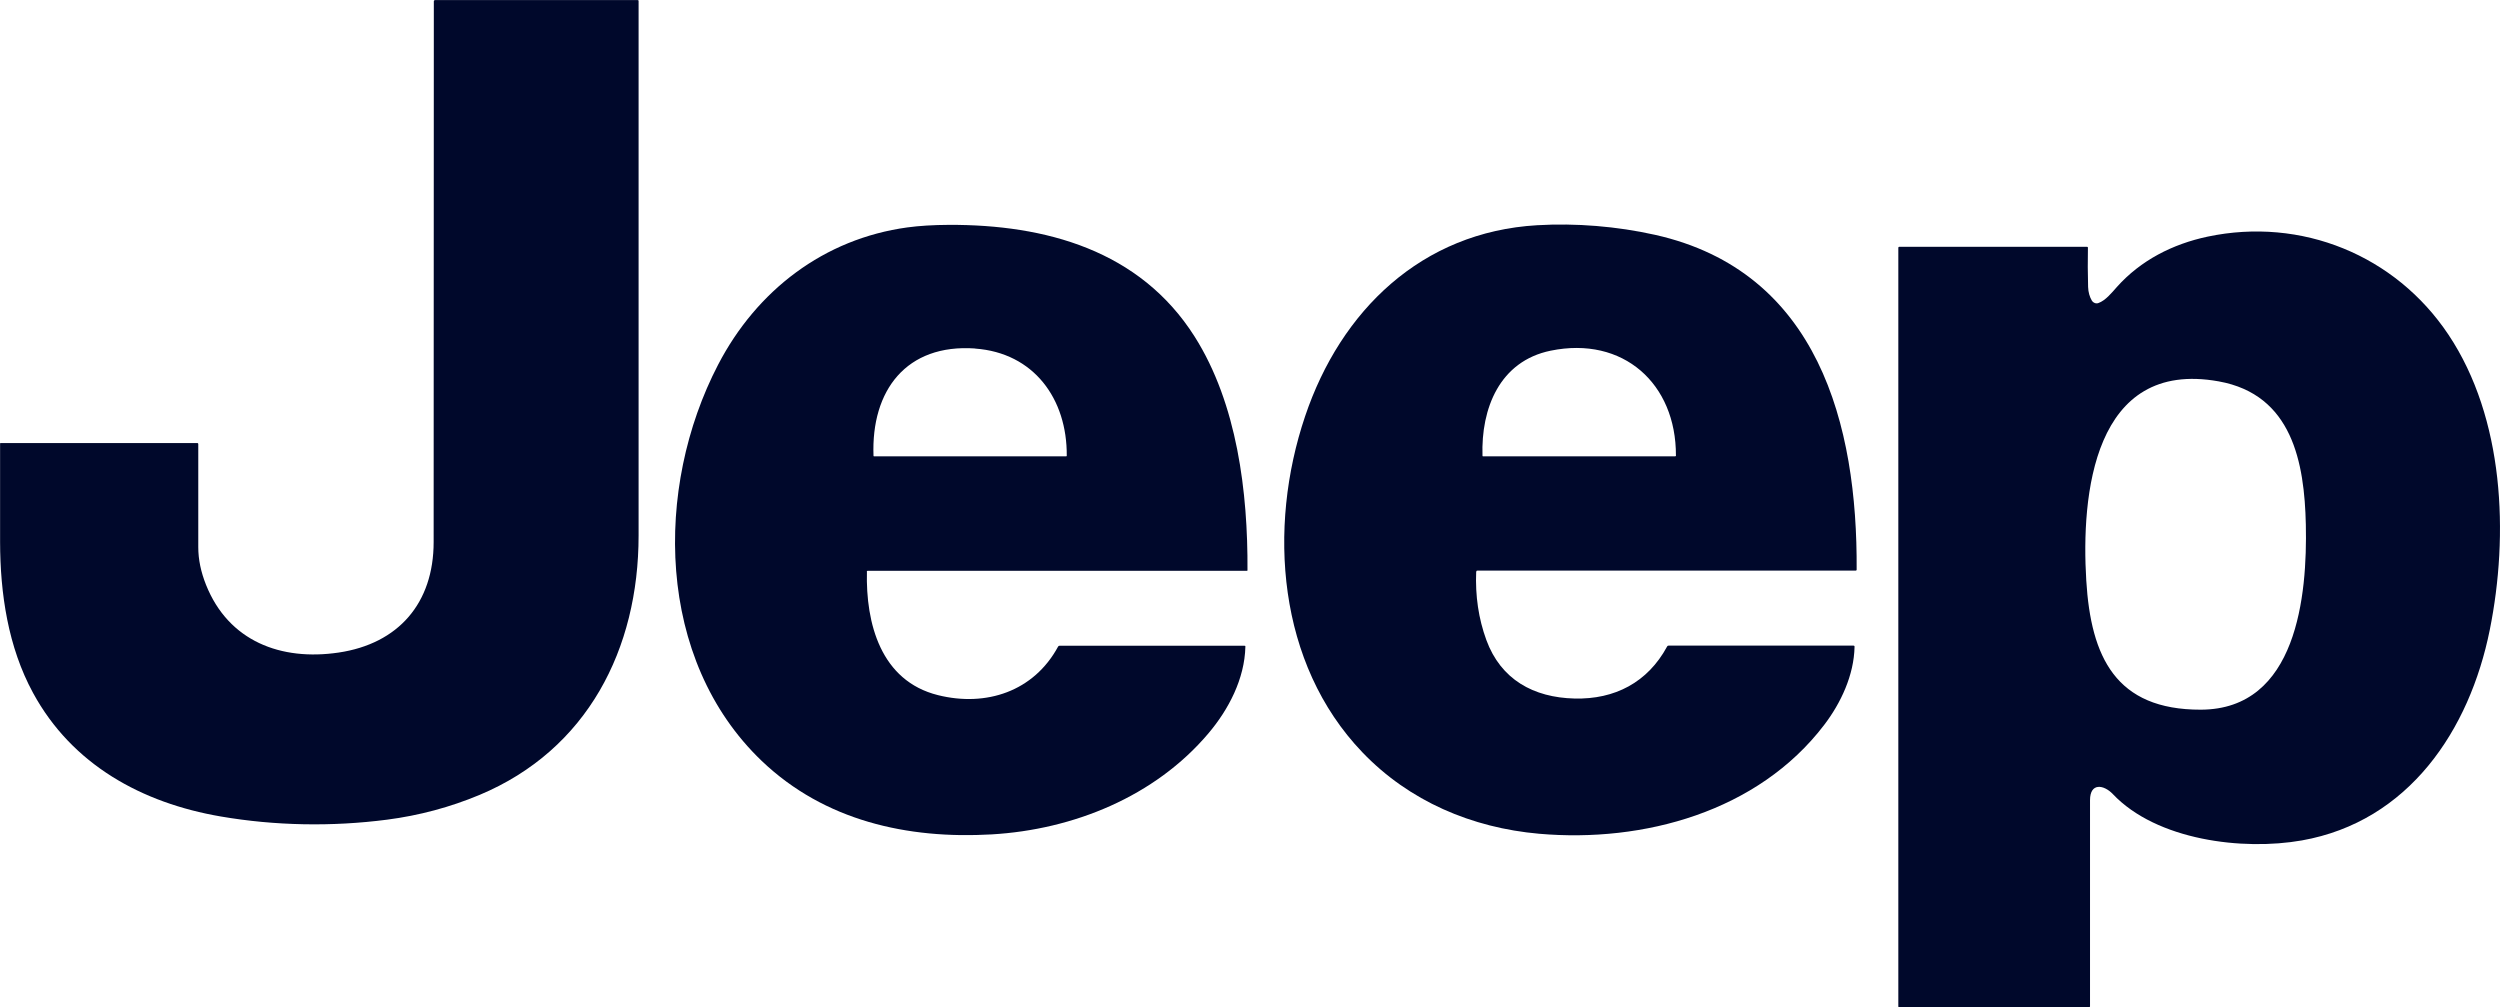
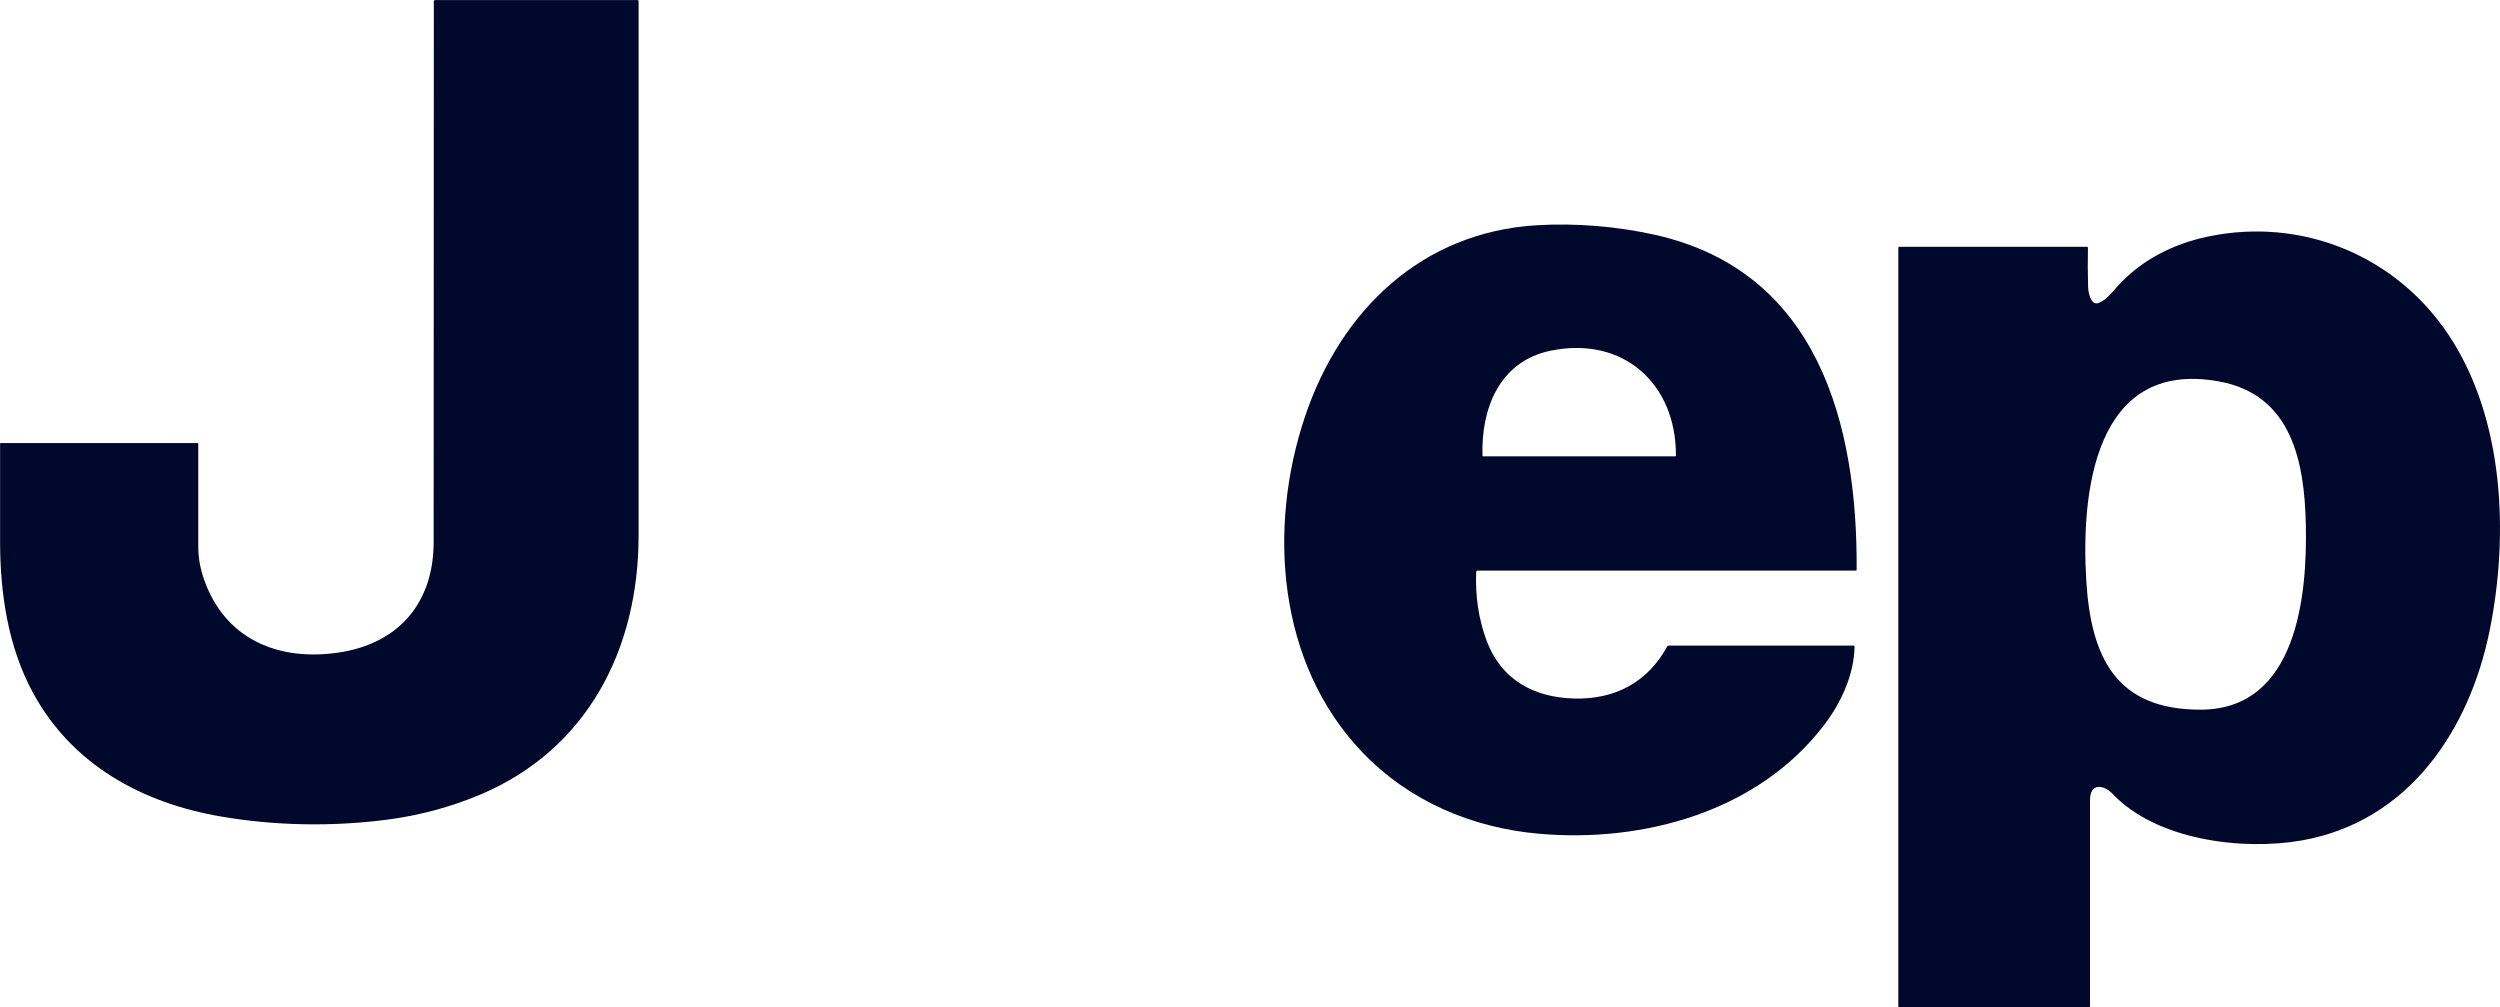
<svg xmlns="http://www.w3.org/2000/svg" id="Layer_1" data-name="Layer 1" viewBox="0 0 273.61 110.24">
  <defs>
    <style>      .cls-1 {        fill: #00082b;        stroke-width: 0px;      }    </style>
  </defs>
  <path class="cls-1" d="M52.48,87c-3.21,1.34-6.58,2.25-10.13,2.71-6.02.78-12.24.67-18.18-.35-8.64-1.48-16.28-5.67-20.55-13.52C.88,70.8.02,64.97.01,59.31c0-3.6-.01-7.19,0-10.77,0-.03.02-.05.05-.05h21.54c.06,0,.1.05.1.1-.01,3.75,0,7.52,0,11.3,0,1.34.29,2.72.85,4.12,2.47,6.18,8.21,8.34,14.5,7.41,6.56-.97,10.41-5.41,10.41-12.1,0-19.74.01-39.46.02-59.18,0-.07.06-.13.13-.13h22.19c.06,0,.09.03.09.09,0,19.5,0,39.01,0,58.51,0,12.41-5.59,23.44-17.41,28.39Z" />
-   <path class="cls-1" d="M94.88,62.55c-.14,5.68,1.51,11.97,7.78,13.53,5.27,1.31,10.48-.4,13.14-5.31.04-.06.09-.1.16-.1h20.24c.07,0,.11.03.1.1-.08,3.52-1.83,6.88-4.06,9.51-5.85,6.91-14.78,10.52-23.71,11.04-9.22.53-18.29-1.49-25.15-8.03-11.62-11.1-11.79-29.91-4.79-43.37,4.24-8.16,11.6-13.78,20.71-15.03,1.32-.18,2.84-.27,4.55-.28,10.55-.04,20.9,2.77,26.89,12.22,4.67,7.37,5.84,17.07,5.79,25.59,0,.03-.02.05-.05.05h-41.53s-.09.04-.09.08ZM106.73,38.14c-7.54-.53-11.4,4.59-11.13,11.75,0,.03.02.05.05.05h21.05s.05-.02.05-.05c.05-6.24-3.61-11.28-10.03-11.74Z" />
  <path class="cls-1" d="M161.56,62.56c-.11,2.66.26,5.15,1.11,7.48,1.59,4.34,5.17,6.3,9.65,6.41,4.4.11,8.01-1.76,10.14-5.7.03-.06.08-.09.15-.09h20.24c.08,0,.12.04.12.12-.06,3.1-1.49,6.16-3.34,8.58-7.24,9.48-19.76,12.89-31.18,11.89-7.36-.65-14.22-3.56-19.35-8.92-9.29-9.7-10.39-24.55-6.26-36.78,3.9-11.57,12.75-20.16,25.39-20.9,4.23-.25,8.75.12,12.9,1.05,17.89,4,22.17,20.81,22.07,36.64,0,.07-.04.11-.11.11h-41.41c-.07,0-.1.03-.1.1ZM183.42,49.86c.03-7.87-5.77-13.11-13.71-11.48-5.59,1.15-7.63,6.32-7.46,11.51,0,.03.02.05.05.05h21.05s.08-.03.08-.07h0Z" />
  <path class="cls-1" d="M228.96,32.92c.14.23.43.34.69.25.79-.28,1.46-1.12,2.02-1.75,2.61-2.93,6.12-4.71,9.93-5.52,10.27-2.17,20.56,2.02,26.37,10.73,6.11,9.16,6.62,21.88,4.52,32.31-2.21,10.98-8.87,20.97-20.57,23.04-6.45,1.14-15.89-.01-20.69-5.08-.96-1.01-2.49-1.29-2.49.68,0,7.52,0,15.04,0,22.56,0,.06-.04.1-.1.1h-20.8c-.05,0-.08-.03-.08-.08V27.13c0-.08.04-.12.12-.12h20.54c.05,0,.09.04.09.09h0c-.03,1.42-.02,2.86.02,4.31.02.57.16,1.07.42,1.51ZM240.87,77.67c10.54-.03,11.66-12.54,11.49-20.25-.15-6.8-1.49-14.23-9.53-15.68-13.75-2.48-15.07,12.49-14.5,21.79.51,8.38,3.22,14.16,12.54,14.14Z" />
</svg>